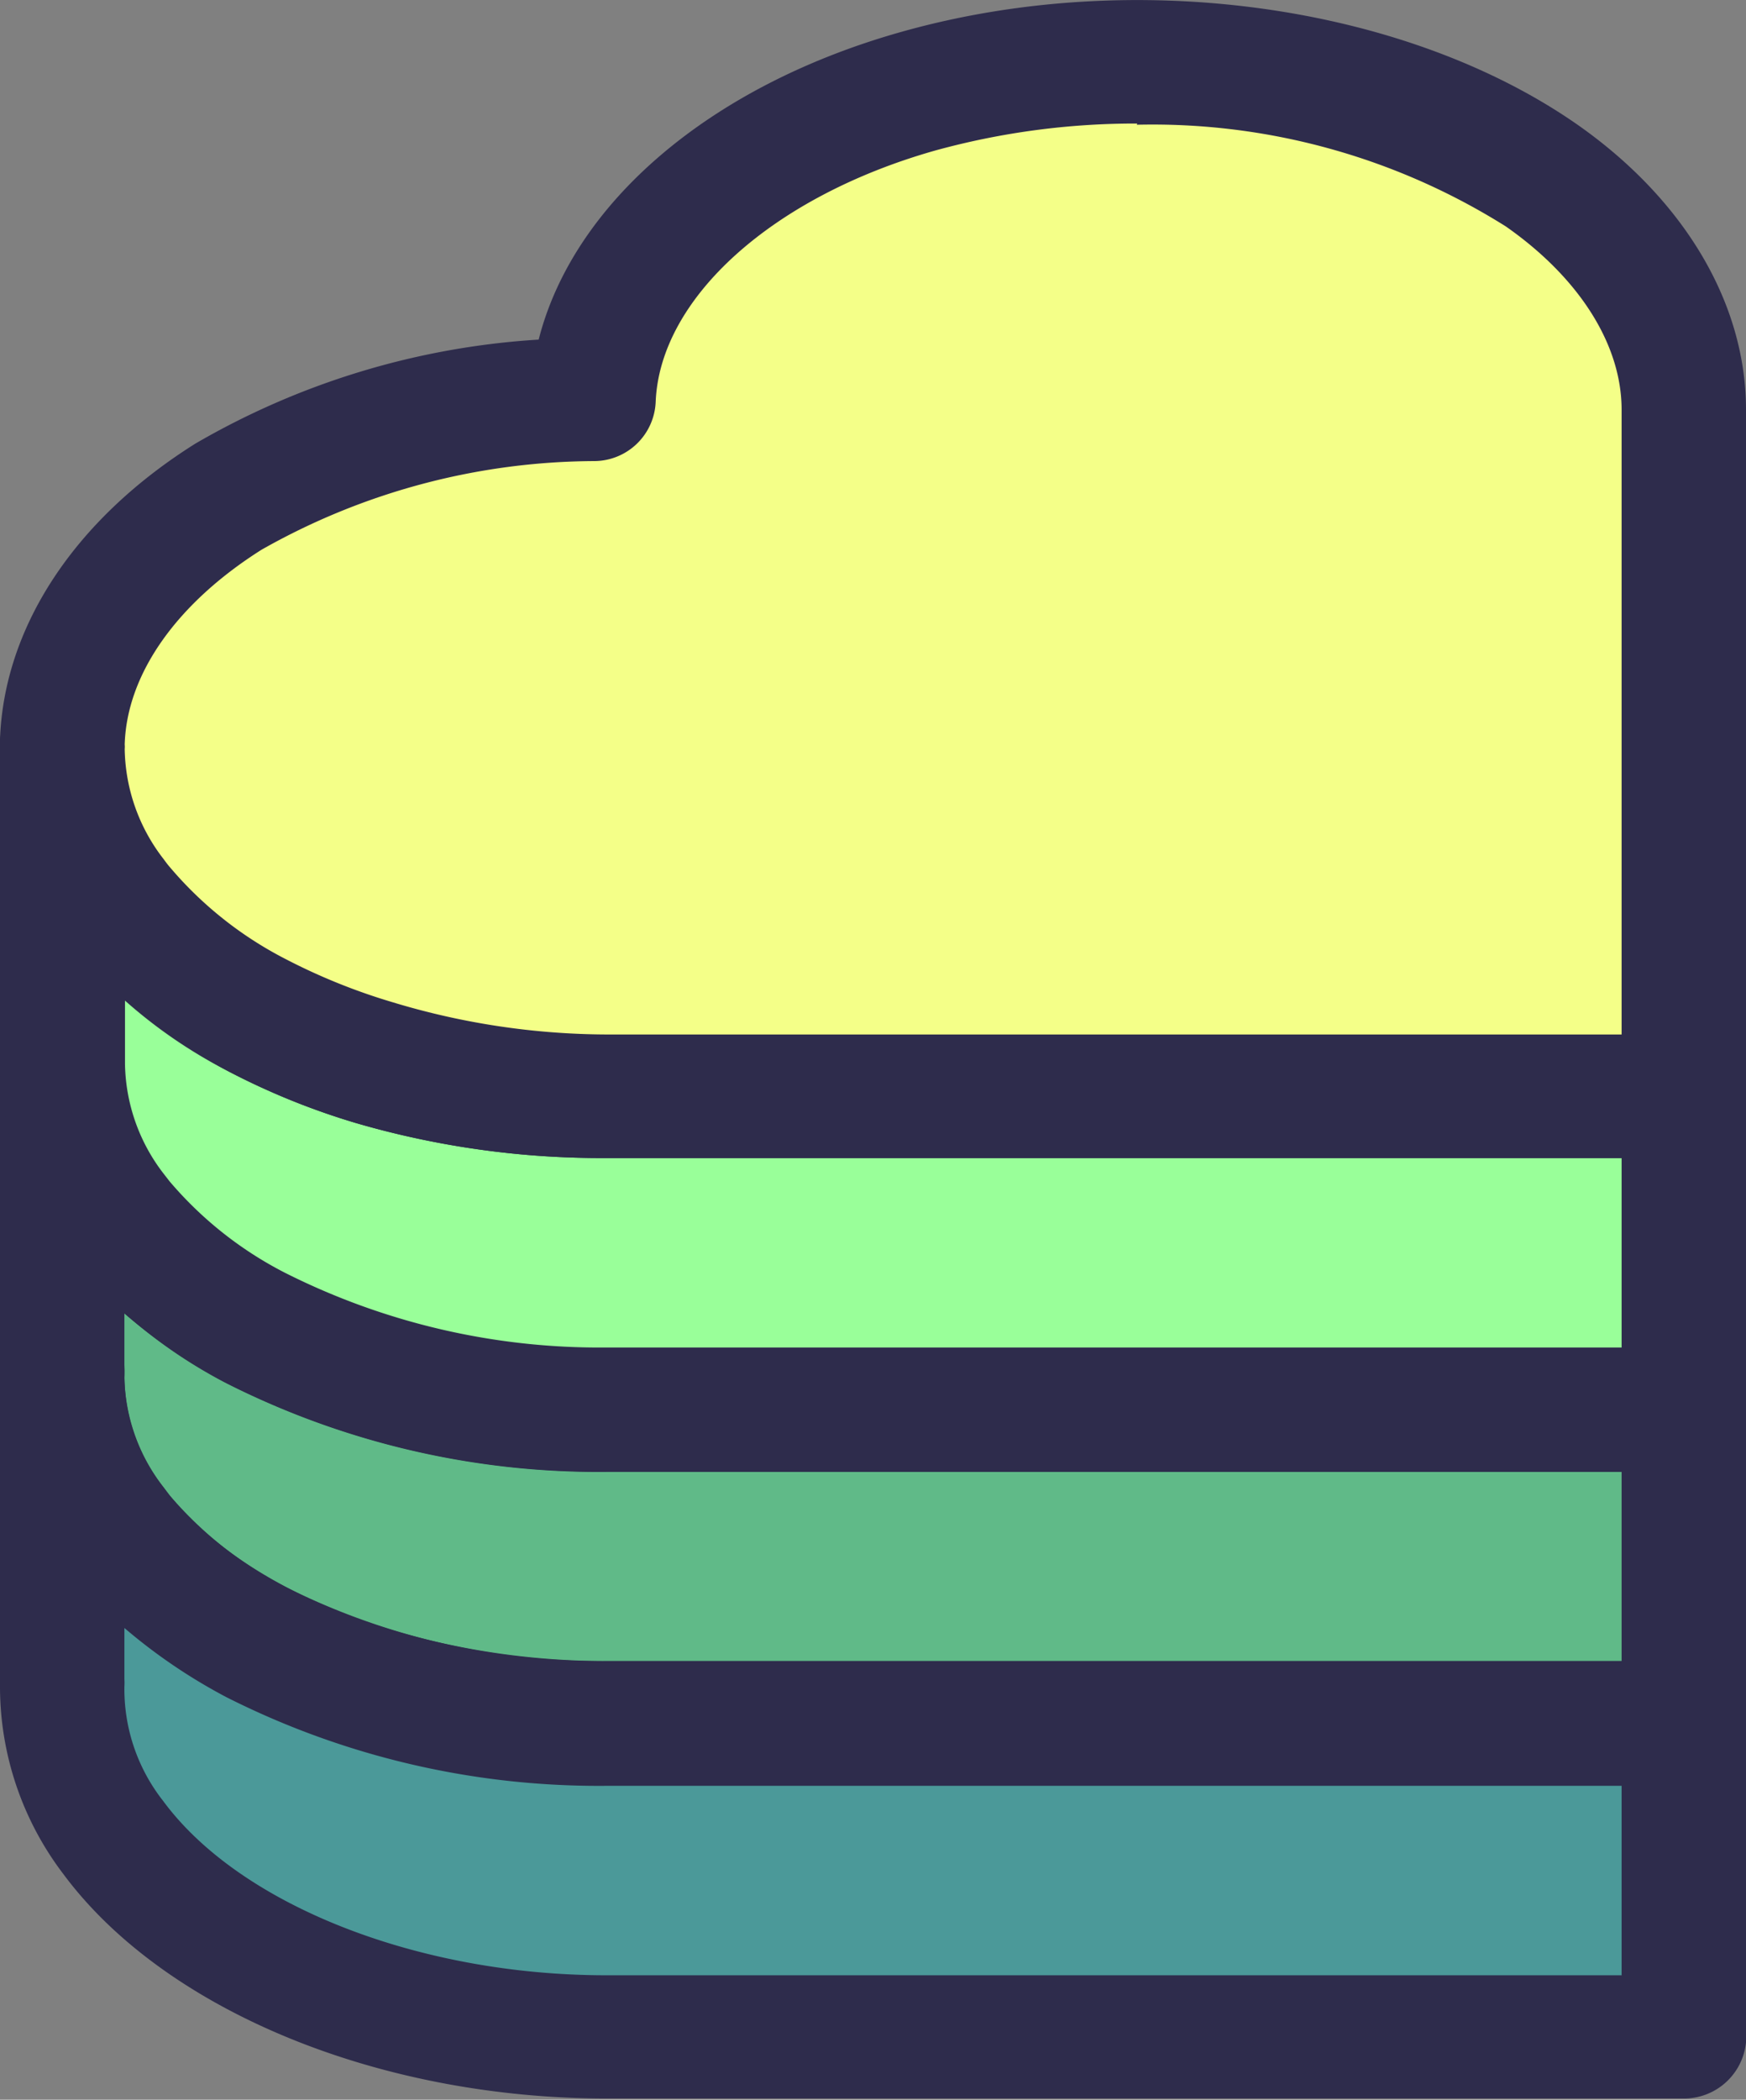
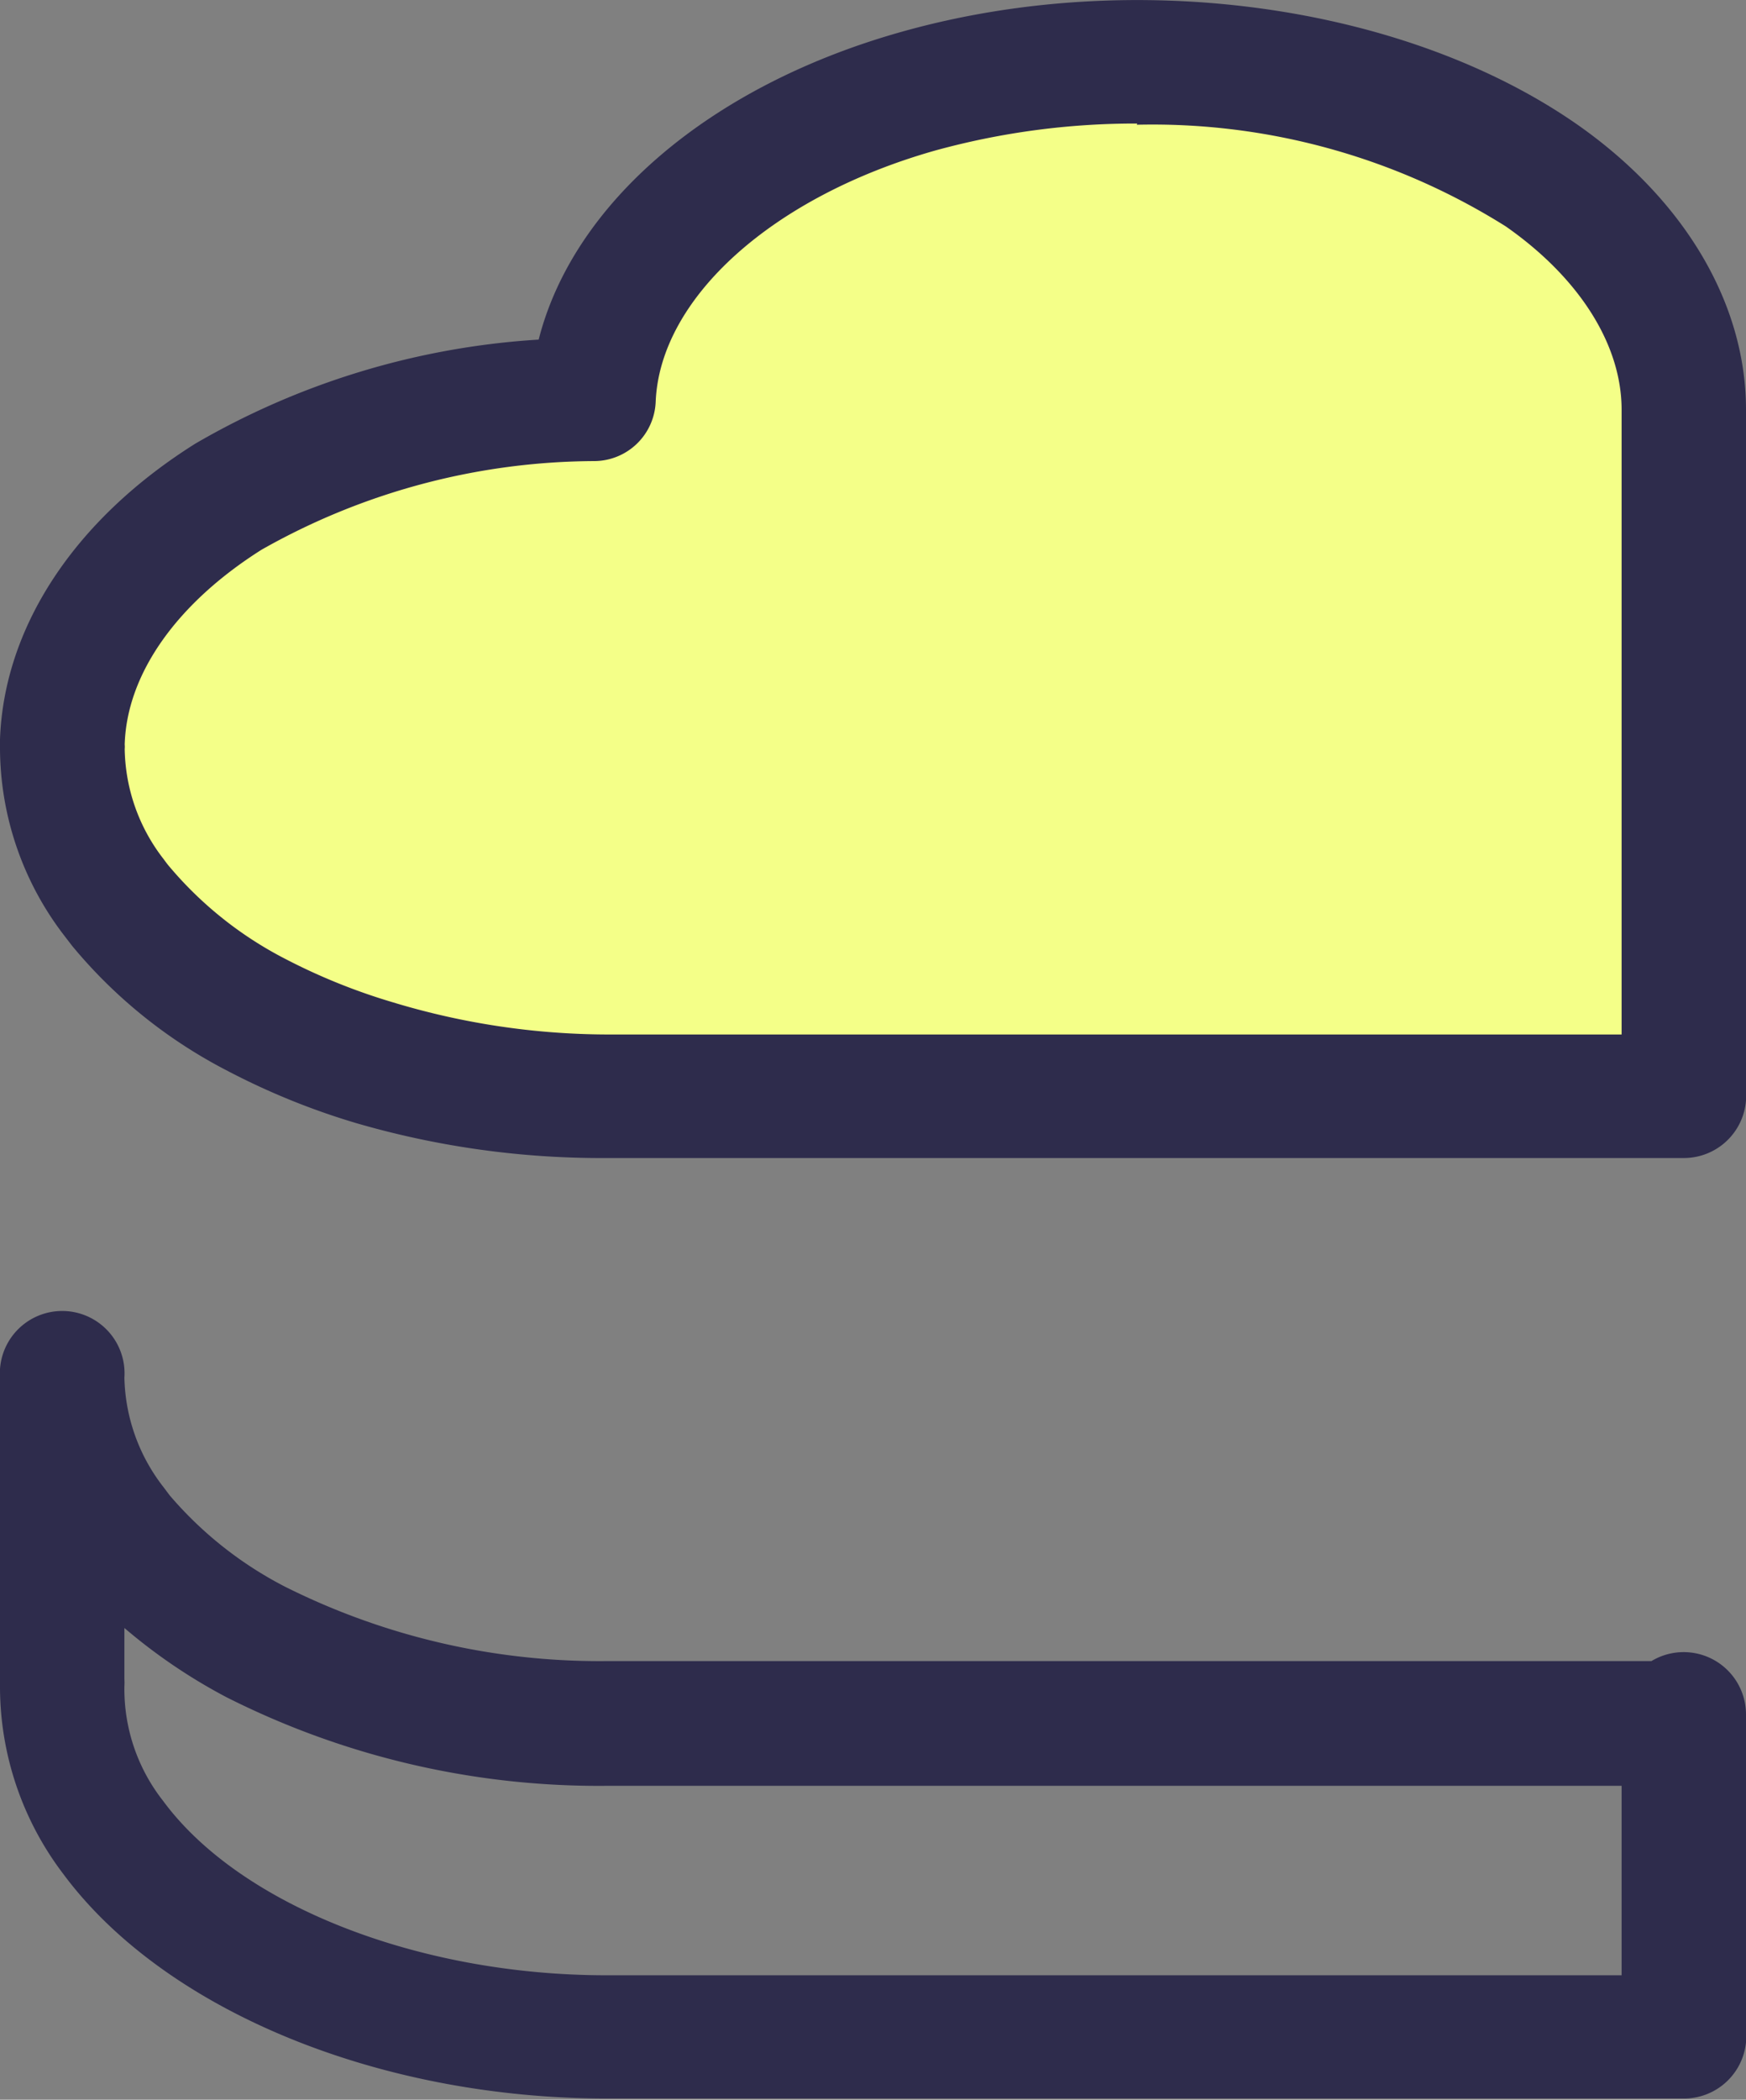
<svg xmlns="http://www.w3.org/2000/svg" viewBox="0 0 59.09 71.04">
  <rect x="0" y="0" width="59.09" height="71.04" fill="#808080" stroke="none" />
  <defs>
    <style>.cls-1{fill:#60ba88;}.cls-2{fill:#2e2c4c;}.cls-3{fill:#4b9999;}.cls-4{fill:#9f9;}.cls-5{fill:#f4ff88;}</style>
  </defs>
  <title>ch-symbol</title>
  <g id="Layer_2" data-name="Layer 2">
    <g id="Logo">
-       <path class="cls-1" d="M57,47.38V58.31H20.55c-7.09,0-13.7-2.67-16.72-6.75a8.25,8.25,0,0,1-1.71-5.2h0V36a8.27,8.27,0,0,0,1.72,5l.25.33a14.82,14.82,0,0,0,4.57,3.65,25.76,25.76,0,0,0,11.9,2.78H57Z" />
-       <path class="cls-2" d="M57,60.42H20.55c-7.77,0-15-3-18.41-7.61A10.43,10.43,0,0,1,0,46.5V36a2.11,2.11,0,0,1,4.21,0,6.26,6.26,0,0,0,1.32,3.71l.2.26a12.77,12.77,0,0,0,3.91,3.1,23.65,23.65,0,0,0,10.91,2.53H55.89A2,2,0,0,1,57,45.27a2.11,2.11,0,0,1,2.11,2.11V58c0,.16,0,.32,0,.47A2.11,2.11,0,0,1,57,60.42ZM4.21,46.19a1.93,1.93,0,0,1,0,.24,6.14,6.14,0,0,0,1.31,3.88c2.6,3.52,8.64,5.89,15,5.89H54.88V49.79H20.55a27.94,27.94,0,0,1-12.89-3,18.82,18.82,0,0,1-3.45-2.35Z" />
-       <path class="cls-3" d="M57,58V68.94H20.55c-7.09,0-13.7-2.67-16.72-6.76A8.22,8.22,0,0,1,2.12,57h0V46.61a8.29,8.29,0,0,0,1.72,5l.25.33a14.79,14.79,0,0,0,4.57,3.64,25.76,25.76,0,0,0,11.9,2.78H57Z" />
      <path class="cls-2" d="M57,71H20.55c-7.77,0-15-3-18.41-7.6A10.47,10.47,0,0,1,0,57.13V46.61a2.11,2.11,0,1,1,4.21,0,6.23,6.23,0,0,0,1.32,3.7l.21.28a12.88,12.88,0,0,0,3.9,3.09A23.77,23.77,0,0,0,20.55,56.2H55.89a2.11,2.11,0,0,1,3.2,1.8V68.63c0,.16,0,.31,0,.47A2.11,2.11,0,0,1,57,71ZM4.21,56.81a2,2,0,0,1,0,.25,6.12,6.12,0,0,0,1.31,3.87c2.6,3.53,8.64,5.9,15,5.9H54.88V60.42H20.55a27.94,27.94,0,0,1-12.89-3,18.79,18.79,0,0,1-3.45-2.34Z" />
-       <path class="cls-4" d="M57,36.77V47.7H20.55a25.76,25.76,0,0,1-11.9-2.78,14.94,14.94,0,0,1-4.57-3.64L3.83,41a8.32,8.32,0,0,1-1.72-5V25.37a8.29,8.29,0,0,0,1.72,4.95l.25.33a14.65,14.65,0,0,0,4.57,3.64,21.1,21.1,0,0,0,4,1.64,27.12,27.12,0,0,0,7.87,1.14H57Z" />
-       <path class="cls-2" d="M57,49.8H20.55a27.94,27.94,0,0,1-12.89-3A16.91,16.91,0,0,1,2.44,42.6l-.33-.44A10.43,10.43,0,0,1,0,36V25.37a2.11,2.11,0,1,1,4.21,0,6.2,6.2,0,0,0,1.32,3.7c.08.11.14.19.21.27a12.75,12.75,0,0,0,3.9,3.1,20.5,20.5,0,0,0,3.64,1.47A25.21,25.21,0,0,0,20.55,35H55.89A2,2,0,0,1,57,34.66a2.1,2.1,0,0,1,2.11,2.11V47.39c0,.16,0,.31,0,.47A2.1,2.1,0,0,1,57,49.8Zm-52.77-16V36A6.23,6.23,0,0,0,5.53,39.7l.21.27a12.73,12.73,0,0,0,3.9,3.09,23.65,23.65,0,0,0,10.91,2.53H54.88V39.18H20.55A29.69,29.69,0,0,1,12.06,38a24.26,24.26,0,0,1-4.4-1.79A19.33,19.33,0,0,1,4.21,33.81Z" />
-       <path class="cls-5" d="M57,13.86V37.07H20.55a27.12,27.12,0,0,1-7.87-1.14,21.1,21.1,0,0,1-4-1.64,14.65,14.65,0,0,1-4.57-3.64l-.25-.33a8.29,8.29,0,0,1-1.72-4.95,1.85,1.85,0,0,1,0-.24c.09-3.07,2-6.09,5.61-8.28a24.9,24.9,0,0,1,12.34-3.29c.18-4.5,4.53-8.64,11-10.45,7.17-2,15.8-.86,21.09,2.82C55.25,8.09,57,10.94,57,13.86Z" />
+       <path class="cls-5" d="M57,13.86V37.07H20.55a27.12,27.12,0,0,1-7.87-1.14,21.1,21.1,0,0,1-4-1.64,14.65,14.65,0,0,1-4.57-3.64l-.25-.33a8.29,8.29,0,0,1-1.72-4.95,1.85,1.85,0,0,1,0-.24c.09-3.07,2-6.09,5.61-8.28a24.9,24.9,0,0,1,12.34-3.29c.18-4.5,4.53-8.64,11-10.45,7.17-2,15.8-.86,21.09,2.82Z" />
      <path class="cls-2" d="M57,39.18H20.55A29.69,29.69,0,0,1,12.06,38a24.26,24.26,0,0,1-4.4-1.79A16.79,16.79,0,0,1,2.44,32l-.33-.43A10.45,10.45,0,0,1,0,25.37c0-.12,0-.24,0-.36.14-3.83,2.55-7.45,6.61-10a26.3,26.3,0,0,1,11.62-3.52C19.4,6.89,24,2.91,30.5,1.08c7.82-2.21,17-.95,22.86,3.12,3.64,2.54,5.73,6.06,5.73,9.66V36.77c0,.15,0,.31,0,.46A2.11,2.11,0,0,1,57,39.18Zm-18.51-35a25.51,25.51,0,0,0-6.83.91c-5.52,1.56-9.33,5-9.47,8.51a2.09,2.09,0,0,1-2.07,2,23,23,0,0,0-11.27,3C6,20.4,4.29,22.79,4.22,25.19a.76.76,0,0,1,0,.15,6.22,6.22,0,0,0,1.32,3.73c.08.11.14.19.21.27a12.75,12.75,0,0,0,3.9,3.1,20.5,20.5,0,0,0,3.64,1.47A25.21,25.21,0,0,0,20.55,35H54.88V13.86c0-2.2-1.43-4.46-3.92-6.2A22.47,22.47,0,0,0,38.47,4.22Z" />
    </g>
  </g>
</svg>